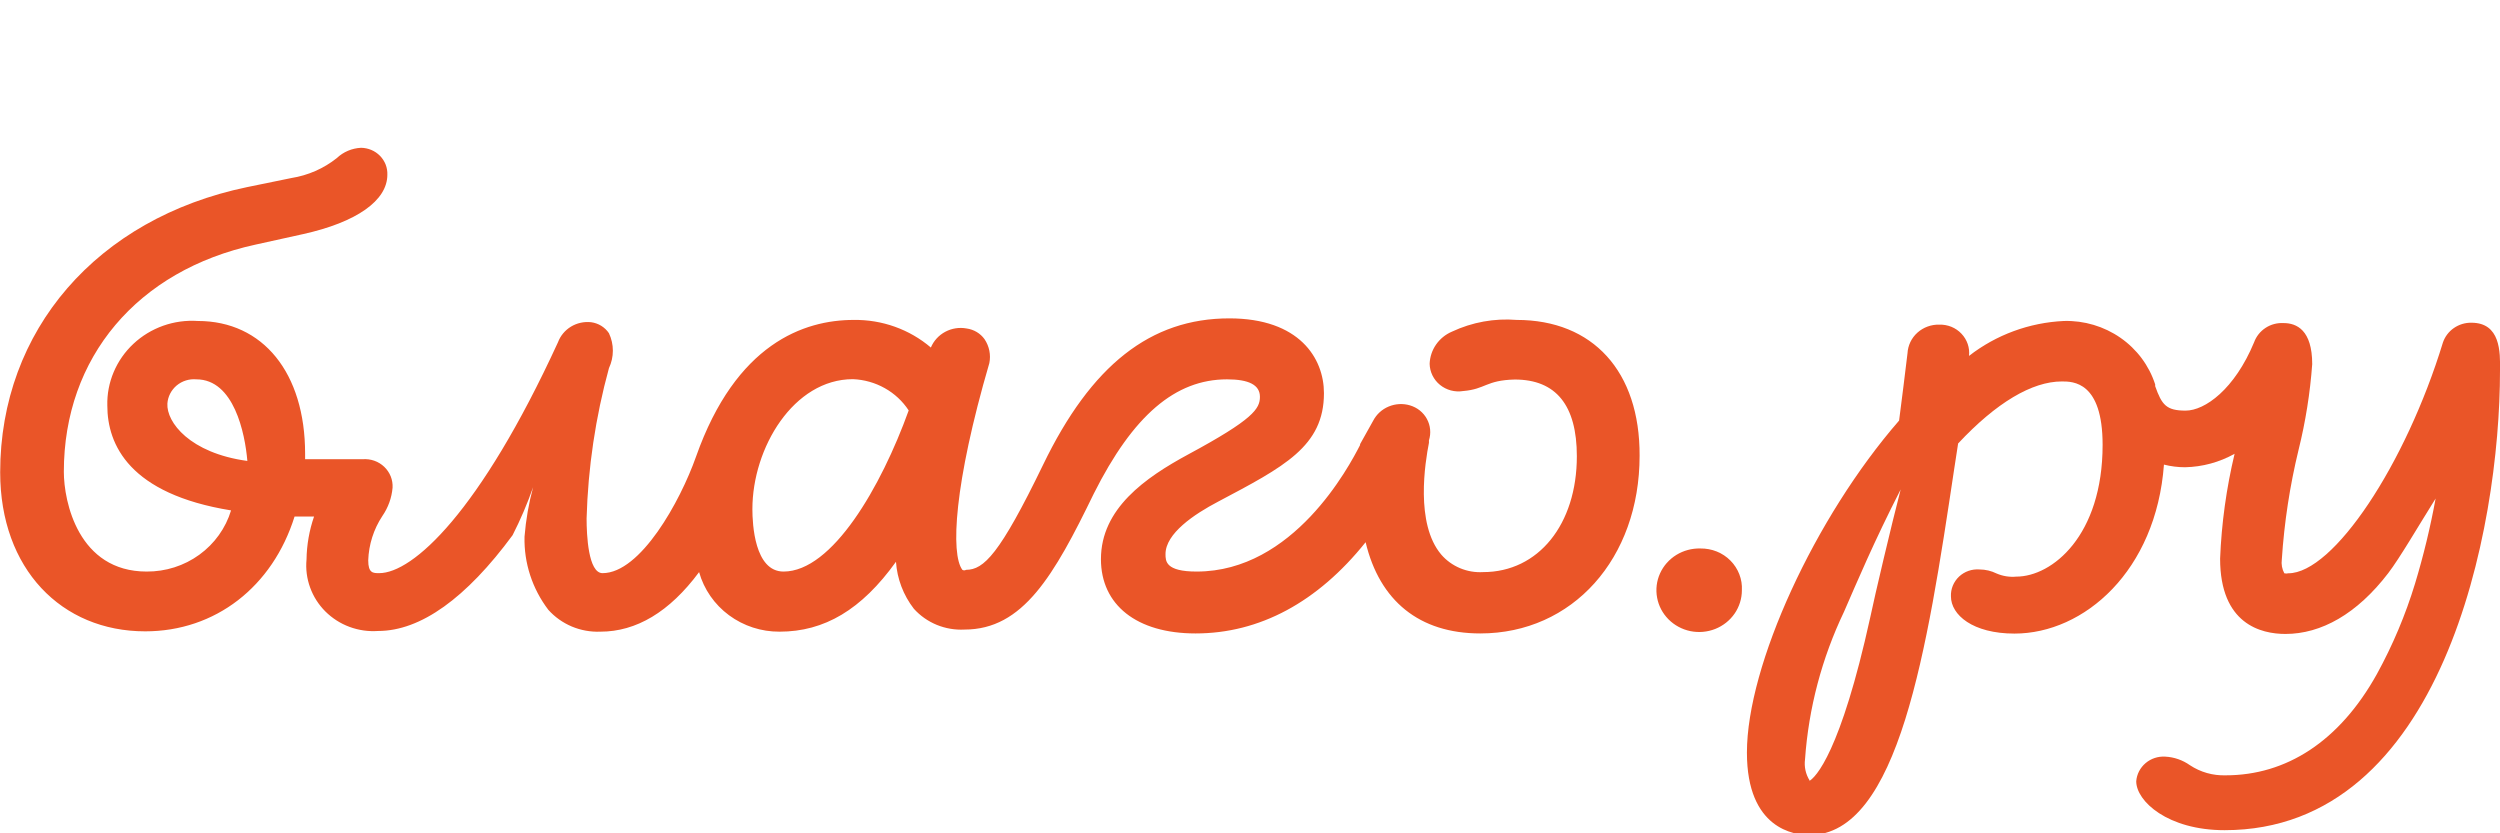
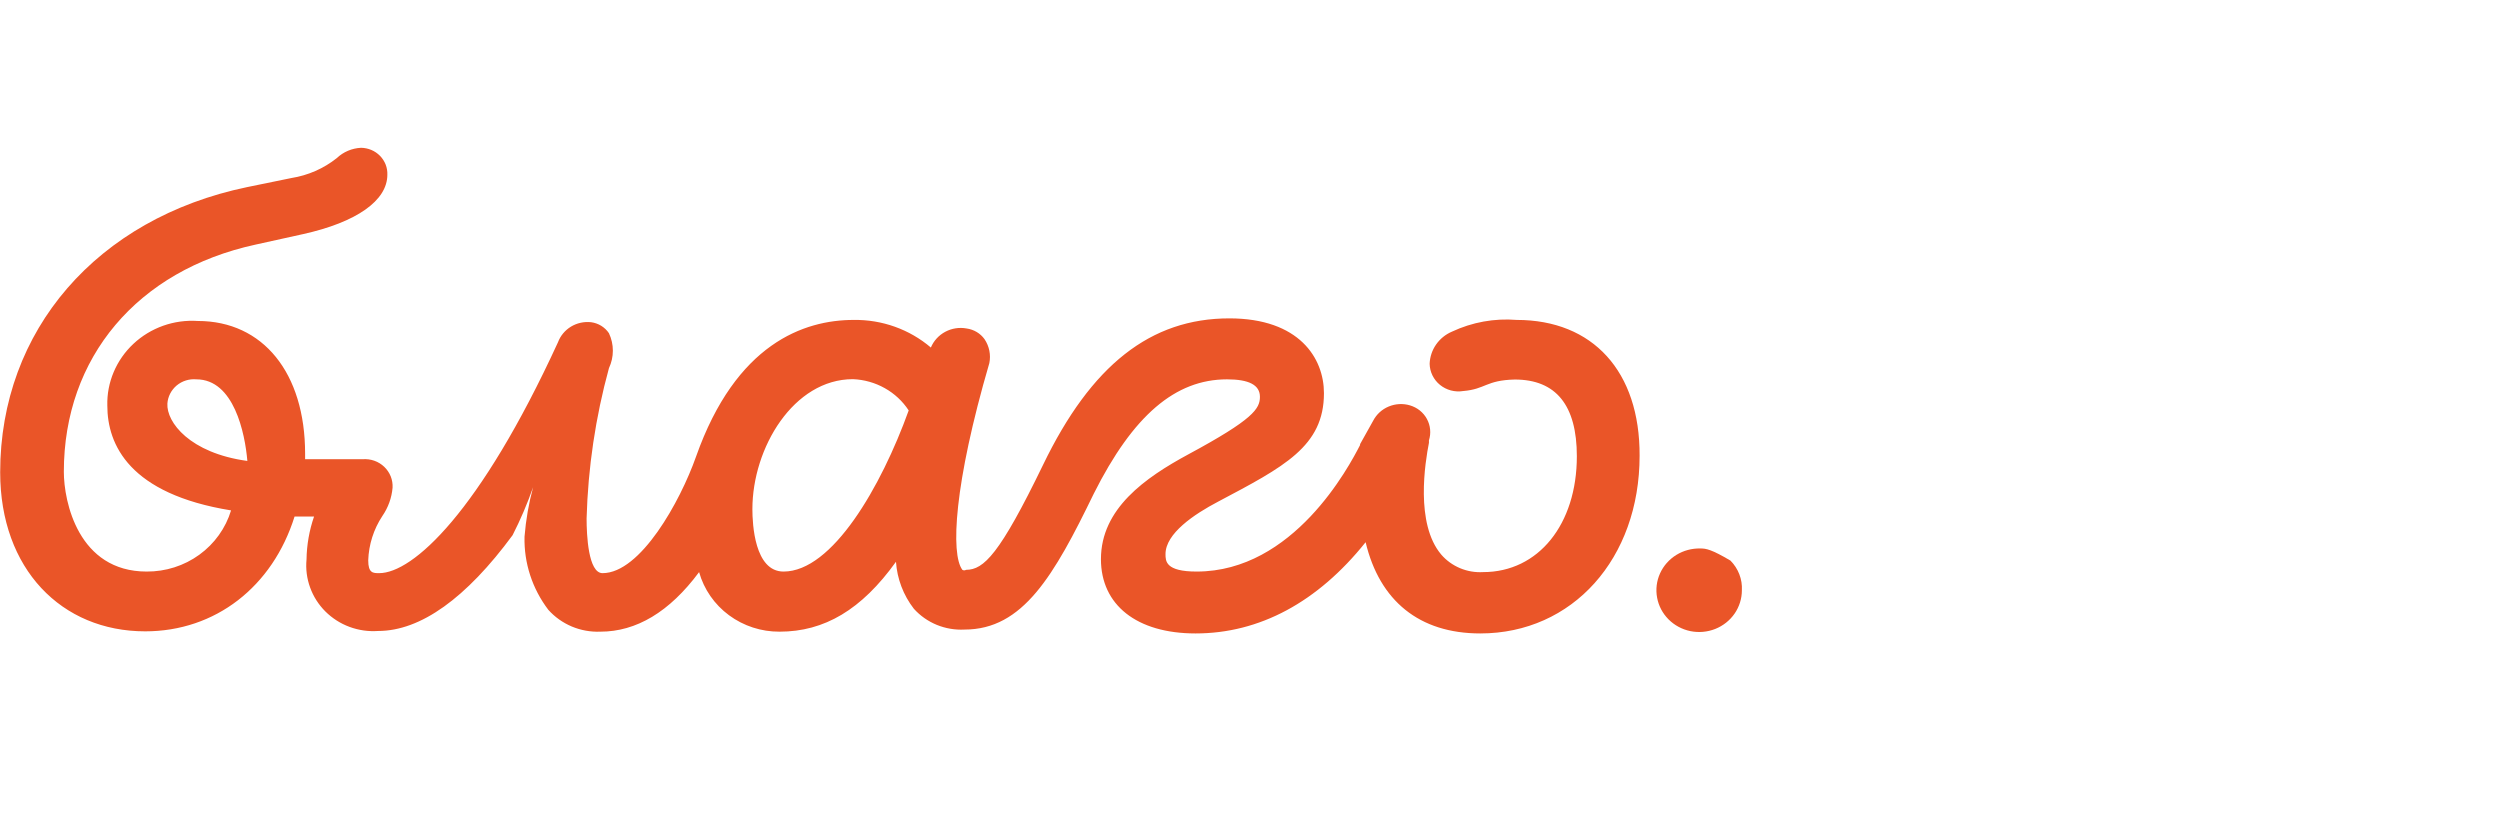
<svg xmlns="http://www.w3.org/2000/svg" width="69" height="23" viewBox="0 0 69 23" fill="none">
  <g clip-path="url(#clip0_2001_19322)">
-     <path d="M68.21 8.907C68.037 8.905 67.868 8.956 67.727 9.054C67.585 9.152 67.48 9.292 67.425 9.452C66.394 12.828 64.4 15.823 63.156 15.823C63.12 15.832 63.083 15.832 63.047 15.823C62.984 15.707 62.96 15.573 62.978 15.442C63.045 14.42 63.2 13.405 63.442 12.409C63.634 11.634 63.759 10.845 63.817 10.05C63.817 9.11 63.388 8.917 63.028 8.917C62.851 8.907 62.676 8.953 62.53 9.049C62.383 9.145 62.272 9.285 62.213 9.447C61.675 10.745 60.856 11.333 60.322 11.333C59.789 11.333 59.666 11.174 59.483 10.658V10.61C59.315 10.09 58.979 9.639 58.525 9.323C58.07 9.007 57.523 8.844 56.966 8.859C56.01 8.903 55.093 9.241 54.345 9.823C54.357 9.713 54.345 9.6 54.309 9.495C54.273 9.389 54.214 9.292 54.136 9.21C54.059 9.128 53.964 9.063 53.859 9.02C53.753 8.977 53.64 8.957 53.526 8.96C53.303 8.954 53.086 9.033 52.921 9.181C52.757 9.328 52.659 9.533 52.647 9.751C52.573 10.373 52.494 10.995 52.415 11.608C50.09 14.28 48.215 18.36 48.215 20.772C48.215 22.884 49.532 23.048 49.937 23.048C52.405 23.048 53.19 17.916 53.935 12.949L54.044 12.24C55.095 11.116 56.083 10.528 56.907 10.528C57.213 10.528 58.032 10.528 58.032 12.278C58.032 14.786 56.64 15.915 55.648 15.915C55.463 15.932 55.276 15.902 55.105 15.828C54.96 15.756 54.799 15.718 54.636 15.717C54.533 15.709 54.429 15.722 54.331 15.756C54.234 15.79 54.145 15.844 54.07 15.914C53.995 15.985 53.937 16.07 53.898 16.164C53.859 16.258 53.842 16.359 53.846 16.46C53.846 16.971 54.449 17.487 55.599 17.487C57.524 17.487 59.508 15.756 59.725 12.823C59.916 12.872 60.111 12.896 60.308 12.896C60.788 12.886 61.258 12.758 61.675 12.524C61.448 13.474 61.314 14.443 61.275 15.418C61.275 17.227 62.406 17.497 63.077 17.497C64.064 17.497 65.051 16.947 65.915 15.819C66.236 15.399 66.734 14.54 67.223 13.759C67.078 14.552 66.889 15.336 66.655 16.108C66.392 16.971 66.04 17.807 65.604 18.601C64.567 20.468 63.097 21.399 61.428 21.399C61.077 21.41 60.732 21.312 60.441 21.119C60.242 20.978 60.005 20.895 59.76 20.883C59.562 20.871 59.367 20.935 59.217 21.063C59.068 21.19 58.975 21.369 58.96 21.563C58.96 22.113 59.829 22.913 61.399 22.913C67.411 22.913 69 14.613 69 10.229C69.01 9.708 69.01 8.907 68.21 8.907ZM49.947 21.543C49.836 21.368 49.791 21.16 49.819 20.955C49.918 19.545 50.283 18.165 50.895 16.884C51.255 16.06 51.719 14.955 52.459 13.508C52.208 14.473 51.739 16.46 51.62 17.034C50.801 20.762 50.11 21.471 49.922 21.563L49.947 21.543Z" fill="#EA5528" />
-     <path d="M46.931 15.138C46.697 15.132 46.465 15.194 46.267 15.316C46.068 15.439 45.912 15.616 45.817 15.826C45.722 16.036 45.694 16.269 45.736 16.495C45.777 16.72 45.887 16.929 46.05 17.093C46.214 17.258 46.424 17.371 46.654 17.419C46.883 17.466 47.122 17.445 47.34 17.359C47.557 17.273 47.744 17.125 47.875 16.935C48.006 16.745 48.076 16.52 48.076 16.291C48.084 16.141 48.06 15.99 48.005 15.849C47.951 15.709 47.867 15.58 47.76 15.472C47.653 15.364 47.524 15.278 47.381 15.221C47.239 15.164 47.085 15.136 46.931 15.138Z" fill="#EA5528" />
+     <path d="M46.931 15.138C46.697 15.132 46.465 15.194 46.267 15.316C46.068 15.439 45.912 15.616 45.817 15.826C45.722 16.036 45.694 16.269 45.736 16.495C45.777 16.72 45.887 16.929 46.05 17.093C46.214 17.258 46.424 17.371 46.654 17.419C46.883 17.466 47.122 17.445 47.34 17.359C47.557 17.273 47.744 17.125 47.875 16.935C48.006 16.745 48.076 16.52 48.076 16.291C48.084 16.141 48.06 15.99 48.005 15.849C47.951 15.709 47.867 15.58 47.76 15.472C47.239 15.164 47.085 15.136 46.931 15.138Z" fill="#EA5528" />
    <path d="M41.862 8.83C41.248 8.78 40.631 8.892 40.075 9.153C39.897 9.229 39.745 9.352 39.635 9.51C39.526 9.667 39.465 9.851 39.458 10.041C39.46 10.152 39.487 10.262 39.536 10.362C39.586 10.463 39.656 10.552 39.744 10.623C39.831 10.694 39.934 10.746 40.044 10.776C40.154 10.805 40.269 10.811 40.381 10.793C41.008 10.74 41.008 10.494 41.808 10.475C42.948 10.475 43.521 11.188 43.521 12.592C43.521 14.473 42.459 15.79 40.934 15.79C40.717 15.803 40.499 15.766 40.298 15.682C40.098 15.598 39.92 15.47 39.779 15.307C39.054 14.454 39.335 12.751 39.439 12.221V12.153C39.47 12.056 39.481 11.954 39.471 11.853C39.462 11.752 39.432 11.654 39.383 11.564C39.335 11.474 39.268 11.395 39.188 11.33C39.108 11.266 39.015 11.218 38.915 11.188C38.722 11.131 38.514 11.142 38.328 11.22C38.142 11.297 37.99 11.437 37.899 11.613L37.538 12.259V12.283C37.232 12.881 35.702 15.775 33.027 15.775C32.168 15.775 32.168 15.486 32.168 15.293C32.168 14.724 32.958 14.193 33.619 13.846C35.441 12.881 36.541 12.322 36.541 10.851C36.541 9.886 35.86 8.787 33.93 8.787C31.758 8.787 30.119 10.074 28.787 12.833C27.592 15.298 27.153 15.727 26.664 15.727C26.649 15.737 26.631 15.742 26.613 15.742C26.594 15.742 26.576 15.737 26.561 15.727C26.235 15.293 26.329 13.364 27.306 10.021C27.352 9.793 27.304 9.555 27.173 9.361C27.116 9.281 27.042 9.214 26.957 9.163C26.872 9.113 26.778 9.08 26.679 9.066C26.478 9.029 26.27 9.061 26.09 9.157C25.91 9.253 25.769 9.407 25.692 9.592C25.103 9.09 24.346 8.819 23.564 8.83C22.187 8.83 20.312 9.486 19.211 12.602C18.772 13.846 17.676 15.819 16.63 15.819C16.235 15.819 16.19 14.762 16.19 14.309C16.229 12.908 16.436 11.515 16.807 10.161C16.878 10.01 16.915 9.845 16.915 9.679C16.915 9.512 16.878 9.348 16.807 9.197C16.752 9.114 16.679 9.045 16.594 8.992C16.509 8.94 16.413 8.906 16.314 8.893C16.12 8.872 15.924 8.915 15.759 9.015C15.593 9.116 15.467 9.268 15.4 9.447C13.239 14.15 11.392 15.819 10.464 15.819C10.297 15.819 10.163 15.819 10.163 15.466C10.178 15.031 10.312 14.608 10.553 14.242C10.714 14.009 10.811 13.74 10.835 13.46C10.841 13.354 10.823 13.247 10.784 13.148C10.744 13.049 10.683 12.959 10.605 12.884C10.527 12.81 10.434 12.752 10.331 12.716C10.228 12.68 10.119 12.666 10.01 12.674C9.413 12.674 8.89 12.674 8.421 12.674C8.421 12.623 8.421 12.571 8.421 12.52C8.421 10.296 7.261 8.859 5.459 8.859C5.135 8.837 4.809 8.882 4.504 8.99C4.198 9.099 3.919 9.268 3.684 9.488C3.449 9.707 3.263 9.973 3.139 10.266C3.014 10.56 2.954 10.876 2.962 11.193C2.962 12.278 3.574 13.634 6.377 14.087C6.229 14.577 5.921 15.007 5.501 15.311C5.081 15.616 4.571 15.778 4.048 15.775C2.162 15.775 1.762 13.846 1.762 13.021C1.762 9.867 3.791 7.46 7.054 6.751L8.362 6.462C9.843 6.134 10.691 5.536 10.691 4.822C10.695 4.727 10.678 4.631 10.644 4.542C10.609 4.453 10.556 4.371 10.489 4.302C10.421 4.233 10.34 4.177 10.25 4.139C10.16 4.101 10.064 4.081 9.966 4.079C9.714 4.091 9.476 4.192 9.295 4.364C8.933 4.652 8.501 4.841 8.041 4.914L6.817 5.165C2.675 6.028 0.005 9.119 0.005 13.036C0.005 15.703 1.698 17.425 4.008 17.425C5.943 17.425 7.523 16.195 8.13 14.256H8.668C8.536 14.639 8.466 15.039 8.46 15.442C8.435 15.704 8.469 15.967 8.559 16.215C8.648 16.462 8.792 16.688 8.98 16.876C9.168 17.063 9.395 17.209 9.647 17.302C9.898 17.395 10.167 17.434 10.435 17.415C11.61 17.415 12.868 16.508 14.147 14.772C14.366 14.343 14.555 13.9 14.714 13.446C14.593 13.893 14.514 14.35 14.477 14.811C14.459 15.537 14.69 16.248 15.134 16.831C15.312 17.03 15.534 17.187 15.782 17.292C16.031 17.396 16.3 17.445 16.57 17.434C17.558 17.434 18.476 16.894 19.295 15.79C19.428 16.264 19.718 16.683 20.12 16.98C20.522 17.277 21.012 17.437 21.516 17.434C22.75 17.434 23.777 16.831 24.729 15.505C24.761 15.975 24.932 16.427 25.223 16.802C25.397 16.995 25.612 17.146 25.854 17.246C26.096 17.345 26.358 17.39 26.62 17.376C28.234 17.376 29.088 15.891 30.189 13.624C31.274 11.463 32.439 10.47 33.866 10.47C34.468 10.47 34.774 10.624 34.774 10.952C34.774 11.28 34.592 11.574 32.8 12.539C31.605 13.185 30.386 14.039 30.386 15.433C30.386 16.696 31.373 17.483 32.997 17.483C34.764 17.483 36.368 16.619 37.691 14.965C38.076 16.581 39.172 17.483 40.855 17.483C43.402 17.483 45.253 15.418 45.253 12.578C45.263 10.248 43.96 8.83 41.862 8.83ZM21.625 15.775C20.825 15.775 20.766 14.459 20.766 14.053C20.766 12.356 21.906 10.465 23.54 10.465C23.849 10.477 24.15 10.562 24.418 10.712C24.687 10.862 24.914 11.074 25.08 11.328C24.32 13.436 22.972 15.775 21.625 15.775ZM5.42 10.47C6.456 10.47 6.762 11.955 6.827 12.722C5.237 12.505 4.591 11.652 4.62 11.14C4.626 11.044 4.652 10.951 4.696 10.865C4.74 10.779 4.801 10.703 4.875 10.64C4.95 10.578 5.036 10.53 5.13 10.501C5.223 10.472 5.322 10.461 5.42 10.47Z" fill="#EA5528" />
  </g>
  <defs>
    <clipPath id="clip0_2001_19322">
      <rect width="69" height="23" fill="white" />
    </clipPath>
  </defs>
</svg>